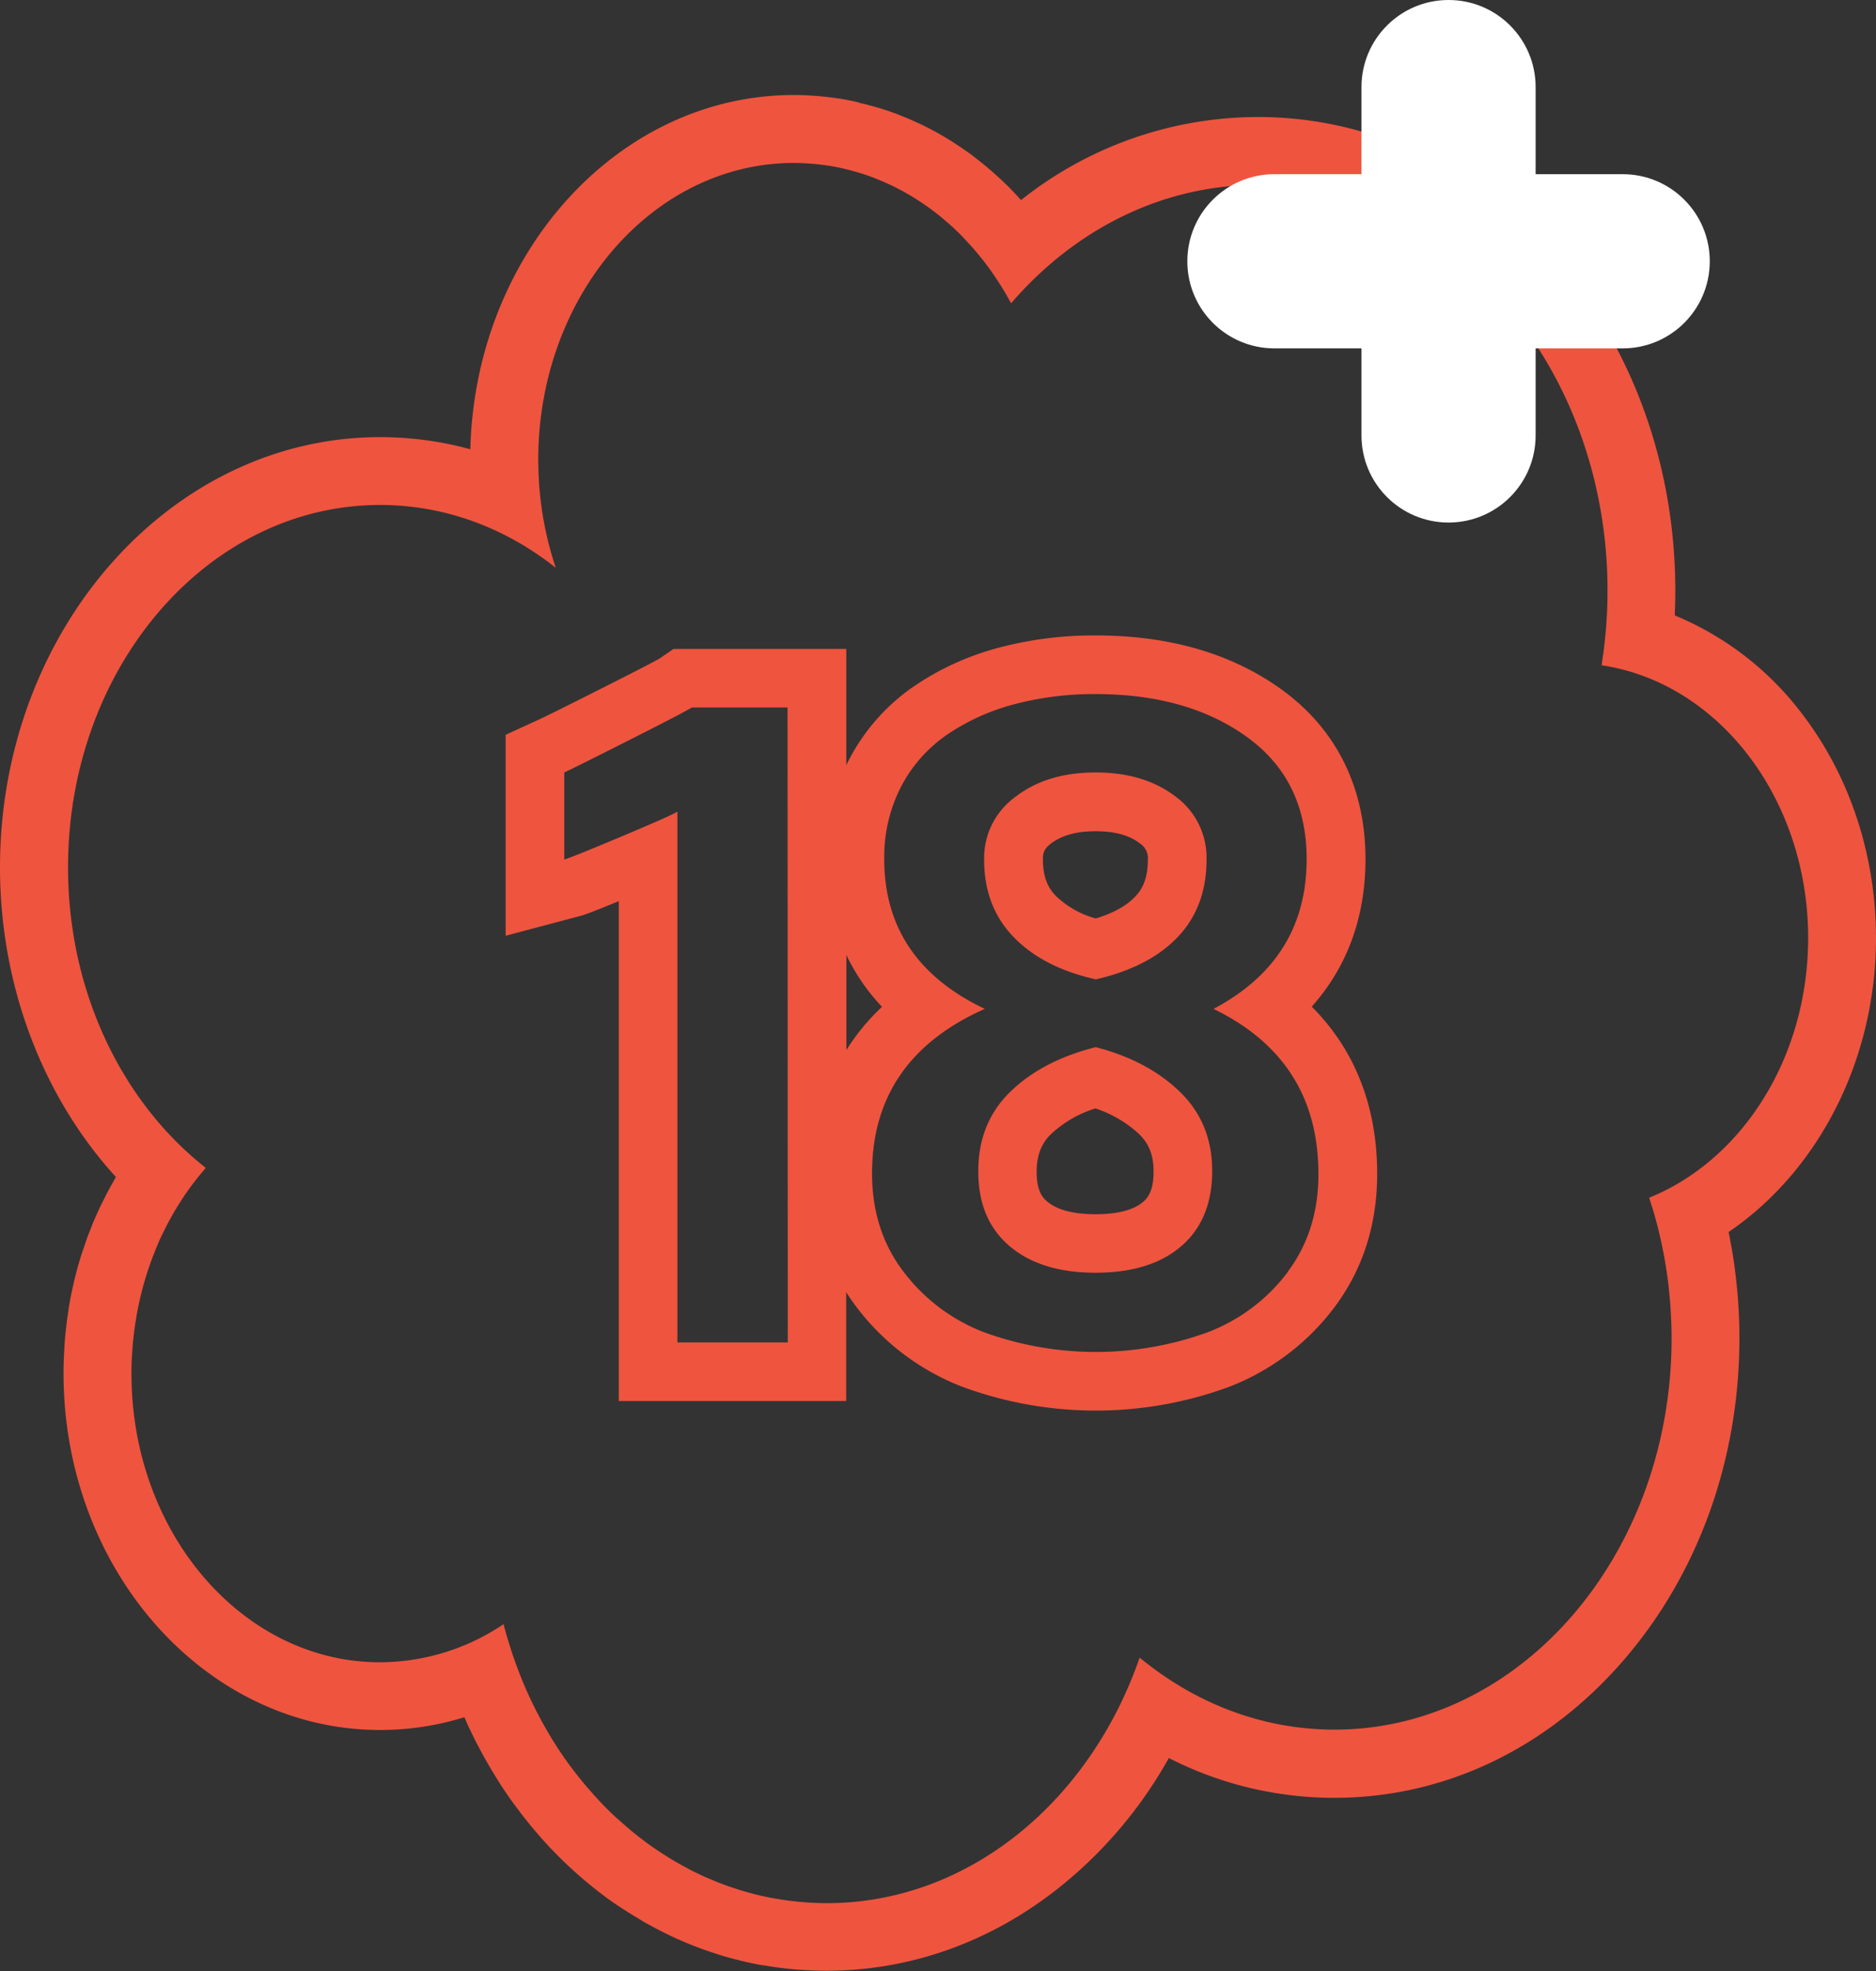
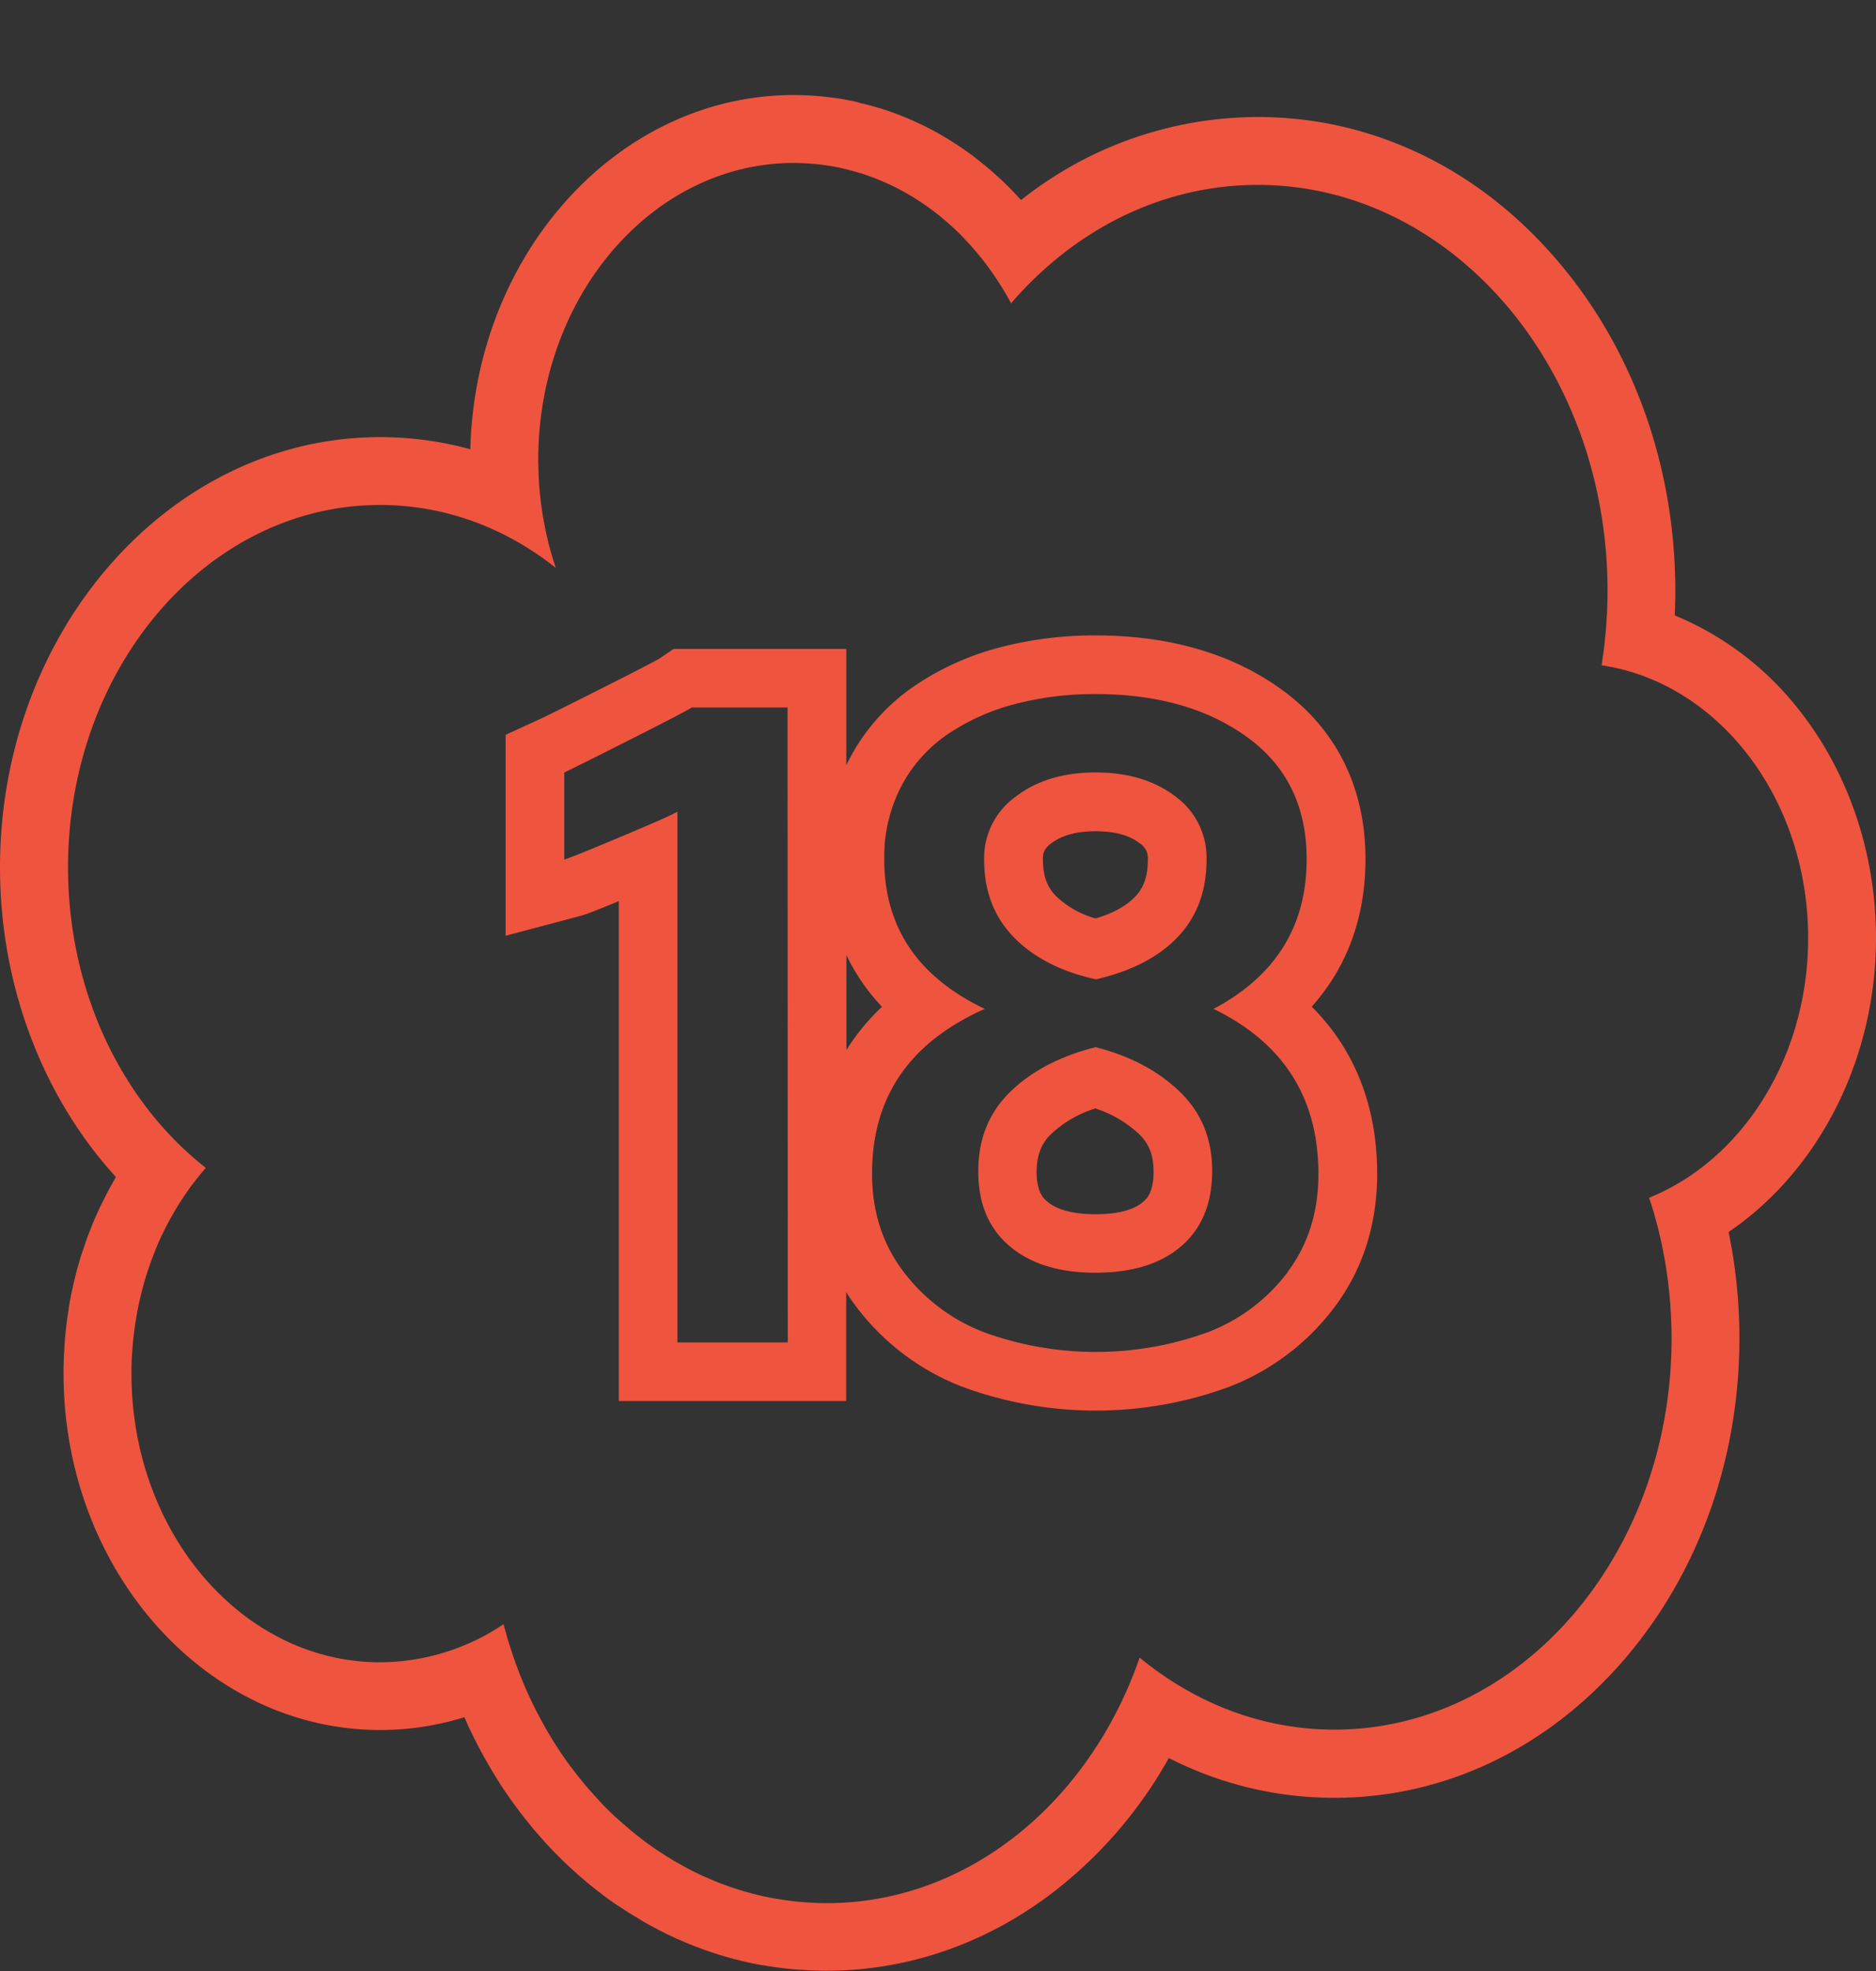
<svg xmlns="http://www.w3.org/2000/svg" width="258" height="271" fill="none">
  <rect width="100%" height="100%" fill="#333333" stroke="none" />
  <path fill="#EF543F" d="M258 128.962c0-11.293-3.593-22.218-10.113-30.739a42.1 42.1 0 0 0-17.556-13.605v-.227c.045-1.093.07-2.116.07-3.134 0-17.133-5.81-33.339-16.352-45.579-10.874-12.652-25.467-19.591-41.073-19.591a52.4 52.4 0 0 0-32.557 11.423l-.147-.166a52 52 0 0 0-1.783-1.87l-.217-.206c-.504-.504-1.084-1.008-1.698-1.567l-.55-.474a44 44 0 0 0-1.738-1.41l-.297-.238c-.64-.504-1.326-.967-2.092-1.481l-.503-.338-.071-.05a49 49 0 0 0-1.819-1.109l-.05-.03-.404-.237a53 53 0 0 0-2.277-1.184l-.504-.232-.101-.045a41 41 0 0 0-1.935-.842l-.096-.035-.478-.197a42 42 0 0 0-2.449-.856l-.479-.146h-.04a38 38 0 0 0-2.102-.57h-.106l-.569-.191a47 47 0 0 0-2.605-.504l-.418-.05a41 41 0 0 0-2.273-.263l-.726-.055c-1.007-.07-1.879-.1-2.721-.1-24.112 0-43.804 21.718-44.49 48.707a46.9 46.9 0 0 0-12.41-1.668C23.446 60.103 0 86.633 0 119.272c0 16.18 5.84 31.504 15.939 42.559l-.504.908-.096.171q-.183.316-.358.64c-.272.504-.534 1.038-.791 1.557l-.045.086a12 12 0 0 1-.262.503c-.343.731-.68 1.482-1.008 2.228q-.112.272-.217.544l-.025.065c-.192.504-.423 1.059-.66 1.699q-.121.346-.237.7l-.06.176c-.172.504-.338.983-.504 1.472q-.13.417-.252.841l-.04.151a45 45 0 0 0-.404 1.437l-.252 1.007c-.116.504-.222.958-.322 1.442-.076.347-.146.695-.217 1.058-.09.504-.176.977-.257 1.481v.096q-.076.475-.146.957a33 33 0 0 0-.192 1.552l-.025.197q-.046.41-.085.811a54 54 0 0 0-.131 1.724v.181q-.03.348-.046.695a53 53 0 0 0-.065 2.631c0 27.034 19.531 49.025 43.537 49.025 3.93.001 7.837-.59 11.59-1.754.171.388.343.771.504 1.149q.104.227.217.454l.045.09c.333.701.65 1.346.978 1.981l.398.751.035.065q.454.853.937 1.698l.09.151.364.63c.408.686.826 1.366 1.234 2.016l.217.348c.474.72.978 1.461 1.547 2.257q.182.256.373.504l.116.156c.383.504.77 1.038 1.174 1.547l.595.741c.393.504.8.978 1.229 1.471l.126.141c.131.162.267.318.413.479a54 54 0 0 0 1.81 1.95l.362.363.03.03a63 63 0 0 0 1.552 1.512c.197.187.398.363.595.544l.086.081q.686.62 1.38 1.209l.08.066c.207.181.42.358.63.534.535.438 1.1.887 1.669 1.315l.05.046.403.307a36 36 0 0 0 2.172 1.512l.534.347.111.071c.57.373 1.109.71 1.628 1.008l.816.504c.504.302 1.083.609 1.643.907l.15.08c.197.106.389.212.596.313.841.433 1.627.811 2.418 1.169l.358.151c.69.302 1.4.6 2.137.882l.67.252.136.05q.91.334 1.789.615l.07.025c.262.086.504.171.796.252.65.202 1.331.393 2.016.574h.076l.504.142c.866.211 1.758.408 2.66.579l.58.096h.1a51 51 0 0 0 2.056.317l.912.111c.63.071 1.27.131 1.971.181h.176c.222 0 .444.036.675.046 1.008.055 1.93.085 2.802.085 11.59 0 22.676-3.98 32.104-11.514a60.5 60.5 0 0 0 14.986-17.732 50 50 0 0 0 22.751 5.472c15.148 0 29.308-6.752 39.87-19.012 10.219-11.862 15.847-27.544 15.847-44.152 0-.892 0-1.799-.055-2.777 0-.227 0-.448-.035-.67v-.212c-.036-.625-.066-1.244-.116-1.869 0-.252-.041-.504-.066-.756l-.025-.282q-.074-.84-.171-1.678c-.041-.338-.081-.681-.126-1.008v-.061a75 75 0 0 0-.227-1.622q-.084-.543-.176-1.079a68 68 0 0 0-.293-1.602v-.066c-.065-.322-.126-.65-.191-.952C250.104 160.98 258 145.701 258 128.962m-31.207 35.701c.056.167.106.343.161.504.172.504.338 1.064.504 1.608.076.262.141.504.217.796.131.469.257.937.378 1.416q.103.438.206.877c.106.458.212.917.308 1.38.065.303.126.61.181.913q.138.686.252 1.38.084.468.151.943.112.696.202 1.4.062.468.116.943c.055.504.106.972.146 1.461.03.302.06.6.081.902.045.539.07 1.083.1 1.623 0 .257.031.503.041.771.03.801.05 1.607.05 2.418 0 29.731-20.761 53.817-46.359 53.817-9.983 0-19.229-3.668-26.798-9.901-6.843 19.788-23.537 33.761-43.039 33.761-.766 0-1.511-.03-2.277-.07l-.691-.05a42 42 0 0 1-1.597-.147l-.746-.09a53 53 0 0 1-1.663-.257l-.559-.096a38 38 0 0 1-2.157-.469l-.504-.131a53 53 0 0 1-1.663-.468c-.236-.071-.468-.152-.705-.227a29 29 0 0 1-1.456-.504l-.67-.247c-.605-.237-1.205-.504-1.794-.746l-.247-.1c-.666-.303-1.32-.62-1.976-.953l-.6-.322c-.458-.242-.911-.504-1.36-.751l-.67-.398a38 38 0 0 1-1.346-.847c-.18-.116-.367-.232-.544-.353a51 51 0 0 1-1.799-1.269c-.126-.091-.242-.192-.362-.283a36 36 0 0 1-1.401-1.108 14 14 0 0 1-.595-.504c-.388-.333-.77-.67-1.154-1.008l-.57-.504a43 43 0 0 1-1.304-1.27c-.106-.105-.217-.206-.323-.317a83 83 0 0 1-1.512-1.653l-.448-.504a36 36 0 0 1-1.053-1.255q-.256-.31-.504-.629c-.338-.429-.665-.867-1.008-1.306-.141-.191-.282-.377-.418-.569a64 64 0 0 1-1.315-1.915l-.162-.257a56 56 0 0 1-1.078-1.748l-.388-.671q-.409-.715-.801-1.451a48.478 48.478 0 0 1-1.21-2.393c-.075-.162-.156-.313-.226-.474a59 59 0 0 1-.968-2.207c-.08-.192-.151-.383-.227-.57a50 50 0 0 1-.665-1.728q-.136-.377-.267-.761a47 47 0 0 1-.56-1.688q-.114-.347-.22-.7a54 54 0 0 1-.676-2.389 30.56 30.56 0 0 1-16.987 5.236c-18.881 0-34.185-17.768-34.185-39.678 0-.736 0-1.466.056-2.192 0-.242.03-.479.045-.715.03-.504.065-.968.11-1.447.026-.282.061-.559.091-.841.05-.428.101-.862.162-1.29q.06-.44.136-.872.1-.62.211-1.224.085-.44.177-.877c.085-.398.171-.796.267-1.189.07-.288.136-.57.212-.857q.151-.59.327-1.179c.08-.272.156-.544.242-.811.126-.409.262-.812.398-1.215l.252-.726q.258-.702.54-1.39c.065-.167.125-.333.196-.504.257-.615.504-1.225.816-1.819.076-.172.166-.333.247-.504.212-.434.423-.857.65-1.275.12-.227.247-.444.368-.665.201-.353.398-.711.605-1.053l.428-.691c.206-.322.413-.65.625-.967.15-.232.307-.454.468-.681.212-.307.434-.614.655-.917l.504-.65q.348-.447.71-.887l.505-.604c.075-.086.14-.177.216-.262-11.423-8.95-18.941-24.112-18.941-41.321 0-27.513 19.219-49.82 42.917-49.82 8.96 0 17.274 3.184 24.152 8.636-.055-.166-.105-.337-.16-.504q-.145-.454-.283-.907c-.09-.302-.151-.504-.227-.77l-.257-.958c-.065-.252-.126-.504-.191-.766l-.227-1.008c-.05-.257-.106-.504-.156-.76-.07-.344-.131-.691-.192-1.009-.045-.252-.09-.504-.126-.756-.06-.357-.106-.715-.156-1.078-.035-.247-.07-.504-.1-.74q-.059-.56-.112-1.134a30 30 0 0 1-.07-.706q-.045-.628-.076-1.265c0-.201-.025-.398-.035-.6 0-.624-.035-1.254-.035-1.884 0-22.54 15.742-40.816 35.157-40.816.706 0 1.396.035 2.092.08l.544.04c.604.056 1.204.122 1.799.207l.277.04c.67.101 1.33.232 1.99.378l.504.126q.818.198 1.613.434l.403.12a35 35 0 0 1 1.89.66l.443.182q.756.31 1.512.655l.453.207q.9.437 1.769.927l.348.202c.503.277.962.57 1.431.877l.463.297c.56.378 1.109.76 1.648 1.169l.192.151c.503.373.957.756 1.421 1.154l.438.378c.504.423.952.857 1.411 1.305l.116.11c.504.505.962 1.009 1.426 1.513.131.14.257.287.388.433q.582.656 1.134 1.35l.247.298a43 43 0 0 1 1.249 1.678l.318.463c.322.474.64.953.942 1.441.091.142.186.283.272.429q.55.908 1.058 1.844l.086.141c8.687-10.078 20.66-16.27 33.933-16.27 26.556 0 48.088 24.988 48.088 55.827 0 .917-.025 1.834-.061 2.741 0 .328-.04.65-.06.978q-.043.868-.116 1.728c-.03.388-.076.771-.116 1.159a44.969 44.969 0 0 1-.333 2.696c-.045.307-.08.615-.125.922 16.019 2.379 28.4 18.262 28.4 37.511-.015 16.518-9.151 30.562-21.875 35.697z" />
  <path fill="#EF543F" d="M161.643 109.501q-4.313-3.286-10.955-3.291t-10.955 3.291a10.36 10.36 0 0 0-4.369 8.682q0 6.46 4.072 10.653 4.071 4.192 11.232 5.81 7.362-1.679 11.313-5.841 3.95-4.161 3.95-10.622a10.4 10.4 0 0 0-4.288-8.682m-5.493 13.756c-1.219 1.285-3.053 2.308-5.462 3.024a12.7 12.7 0 0 1-5.472-3.089c-.832-.857-1.789-2.202-1.789-5.039 0-.948.166-1.512 1.159-2.243 1.512-1.123 3.487-1.667 6.102-1.667s4.616.534 6.047 1.637a2.42 2.42 0 0 1 1.144 2.273c.01 2.907-.917 4.258-1.729 5.104m6.148 26.894q-4.43-4.318-11.59-6.168-7.362 1.86-11.761 6.168-4.4 4.308-4.404 10.955 0 6.581 4.308 10.234 4.309 3.653 11.817 3.653 7.558 0 11.791-3.653t4.248-10.295q.02-6.585-4.409-10.894m-5.079 15.092c-1.315 1.134-3.528 1.708-6.551 1.708s-5.276-.584-6.642-1.743c-.473-.398-1.461-1.235-1.461-4.082s1.058-4.293 1.981-5.195a15.8 15.8 0 0 1 6.092-3.528 16.2 16.2 0 0 1 6.016 3.528c1.376 1.34 1.991 2.917 1.991 5.119.02 2.938-.988 3.805-1.426 4.193m5.074-15.072q-4.43-4.318-11.59-6.168-7.362 1.86-11.761 6.168-4.4 4.308-4.399 10.935 0 6.581 4.308 10.234 4.309 3.653 11.817 3.653 7.558 0 11.791-3.653t4.248-10.295q.02-6.585-4.409-10.894zm-5.074 15.072c-1.315 1.134-3.528 1.708-6.551 1.708s-5.276-.584-6.642-1.743c-.473-.398-1.461-1.235-1.461-4.082s1.058-4.293 1.981-5.195a15.8 15.8 0 0 1 6.092-3.528 16.2 16.2 0 0 1 6.016 3.528c1.376 1.34 1.991 2.917 1.991 5.119.02 2.938-.988 3.805-1.426 4.193m-6.551-30.577q7.362-1.679 11.313-5.84 3.95-4.162 3.95-10.623a10.4 10.4 0 0 0-4.308-8.682q-4.313-3.285-10.955-3.291t-10.955 3.291a10.35 10.35 0 0 0-3.266 3.797 10.35 10.35 0 0 0-1.103 4.885q0 6.46 4.072 10.653 4.071 4.192 11.252 5.79zm-6.102-18.705c1.511-1.124 3.487-1.668 6.102-1.668s4.616.534 6.047 1.638a2.42 2.42 0 0 1 1.144 2.272c0 2.878-.927 4.223-1.739 5.075-1.219 1.285-3.053 2.307-5.462 3.023a12.7 12.7 0 0 1-5.473-3.089c-.831-.857-1.788-2.202-1.788-5.039.03-.937.216-1.487 1.189-2.232zm35.832 22.449c4.868-5.447 7.393-12.306 7.393-20.287 0-9.781-3.976-17.834-11.499-23.291-6.828-4.948-15.44-7.463-25.594-7.463-4.55-.029-9.083.55-13.479 1.724a37.7 37.7 0 0 0-11.701 5.391 27.7 27.7 0 0 0-8.788 10.038q-.181.337-.348.696v-15.99H92.623l-1.92 1.32c-.408.233-1.96 1.08-7.644 3.941-6.233 3.145-8.239 4.122-8.823 4.39l-4.697 2.156v27.629l10.134-2.691c.549-.146 1.159-.307 5.427-2.071v68.733h31.272v-14.971a28 28 0 0 0 1.351 1.96 33.25 33.25 0 0 0 14.573 11.031 53.07 53.07 0 0 0 36.694.045 32.95 32.95 0 0 0 14.588-11.035c3.86-5.18 5.82-11.323 5.82-18.262 0-9.292-3.079-17.077-9-22.993m-72.058 46.163H93.162v-72.976q-.836.539-7.75 3.442t-7.81 3.144V106.21q1.435-.66 9.1-4.535t8.436-4.399h13.172zm8.062-40.152V131.32a27.7 27.7 0 0 0 4.898 7.11 29.9 29.9 0 0 0-4.928 5.991zm60.741 30.421a24.8 24.8 0 0 1-11.086 8.35 45 45 0 0 1-30.768-.03 25.2 25.2 0 0 1-11.086-8.38q-4.273-5.654-4.273-13.439 0-15.747 15.505-22.626-13.833-6.591-13.827-20.594a21.06 21.06 0 0 1 2.272-9.877 19.7 19.7 0 0 1 6.254-7.155 29.8 29.8 0 0 1 9.221-4.223 42.8 42.8 0 0 1 11.313-1.436q12.684 0 20.857 5.926t8.173 16.765q0 13.827-12.809 20.594 14.421 7 14.427 22.676.02 7.796-4.203 13.449zm-26.475-30.859q-7.362 1.86-11.761 6.168-4.4 4.308-4.364 10.955 0 6.581 4.308 10.234 4.309 3.653 11.817 3.653 7.558 0 11.791-3.653t4.248-10.295q0-6.585-4.429-10.894-4.43-4.308-11.61-6.168m6.551 21.26c-1.315 1.134-3.528 1.708-6.551 1.708s-5.276-.584-6.642-1.743c-.473-.398-1.461-1.235-1.461-4.082s1.058-4.293 1.981-5.195a15.8 15.8 0 0 1 6.092-3.528 16.2 16.2 0 0 1 6.016 3.528c1.376 1.34 1.991 2.917 1.991 5.119.02 2.938-.988 3.805-1.426 4.193m-6.551-30.577q7.362-1.679 11.313-5.84 3.95-4.162 3.95-10.623a10.4 10.4 0 0 0-4.308-8.682q-4.313-3.285-10.955-3.291t-10.955 3.291a10.35 10.35 0 0 0-3.266 3.797 10.35 10.35 0 0 0-1.103 4.885q0 6.46 4.072 10.653 4.071 4.192 11.252 5.79zm-6.102-18.705c1.511-1.124 3.487-1.668 6.102-1.668s4.616.534 6.047 1.638a2.42 2.42 0 0 1 1.144 2.272c0 2.878-.927 4.223-1.739 5.075-1.219 1.285-3.053 2.307-5.462 3.023a12.7 12.7 0 0 1-5.473-3.089c-.831-.857-1.788-2.202-1.788-5.039.03-.937.216-1.487 1.189-2.232z" />
-   <path fill="#fff" d="M223.164 23.95h-11.975V11.974C211.189 5.359 205.831 0 199.215 0S187.24 5.359 187.24 11.975v11.974h-11.975c-6.616 0-11.974 5.359-11.974 11.975s5.358 11.975 11.974 11.975h11.975v11.974c0 6.616 5.359 11.975 11.975 11.975s11.974-5.359 11.974-11.975V47.9h11.975c6.616 0 11.975-5.359 11.975-11.975s-5.359-11.975-11.975-11.975" />
</svg>